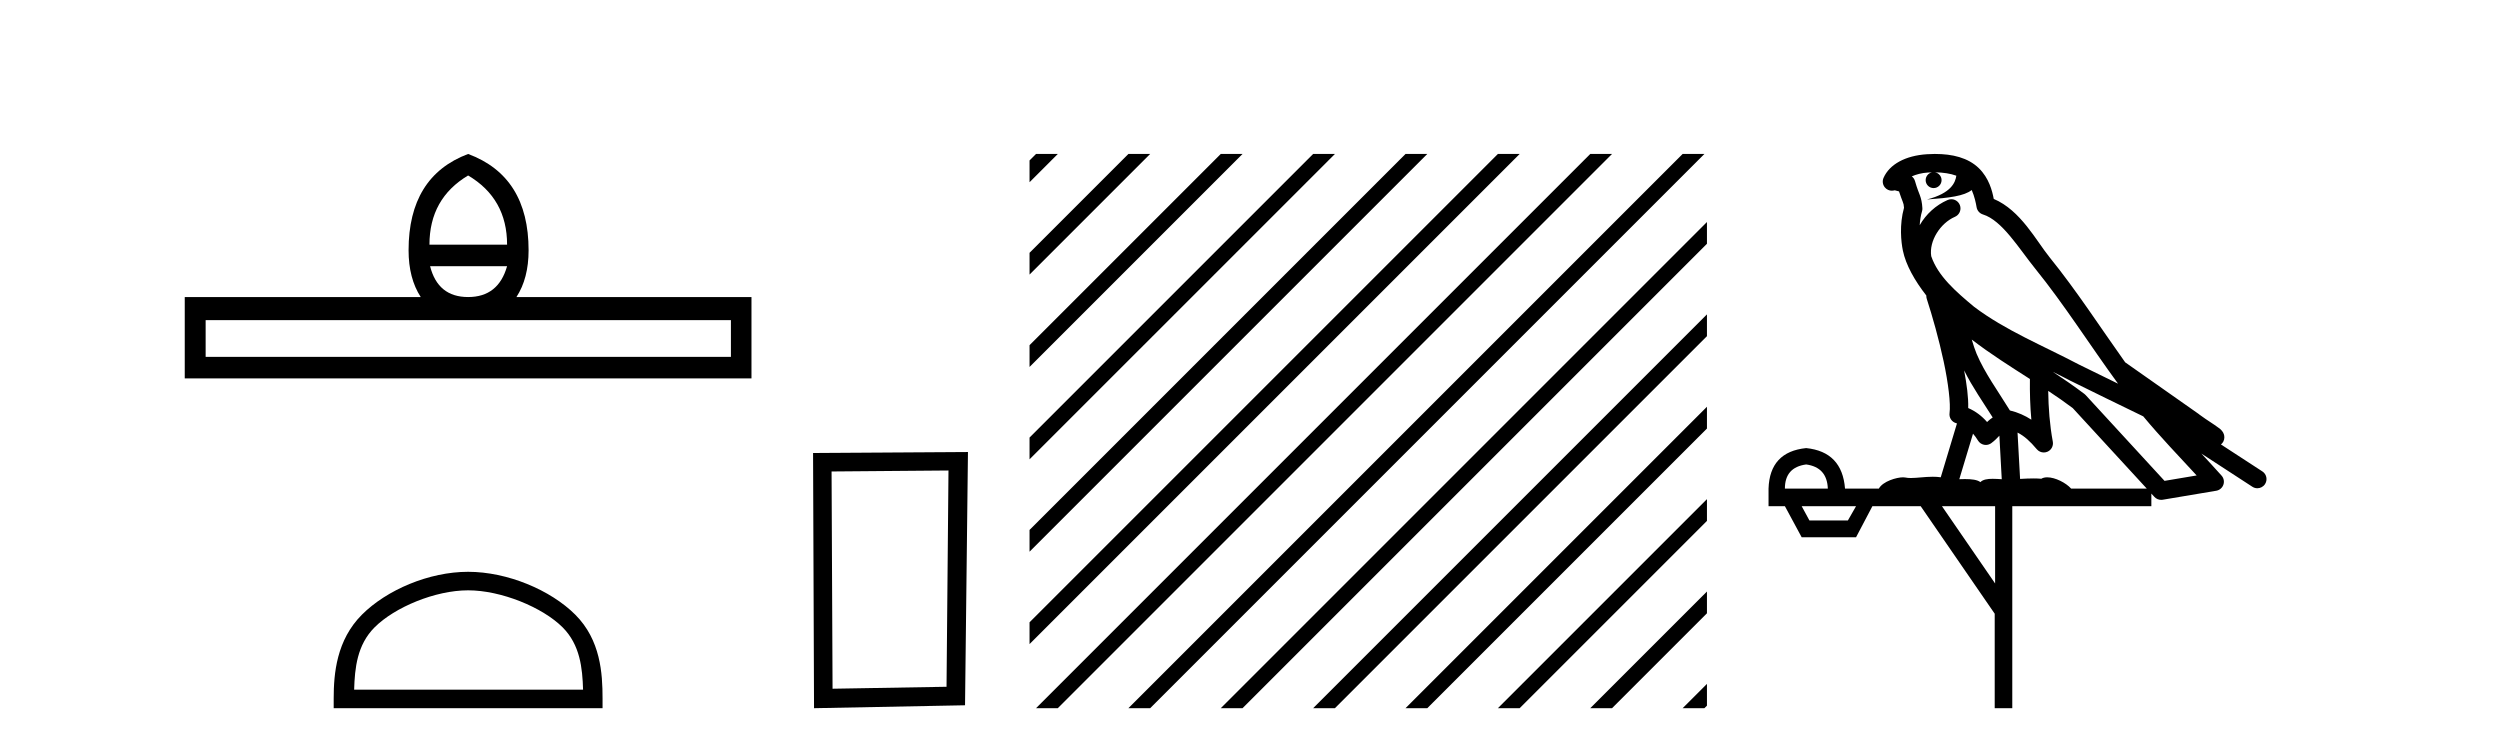
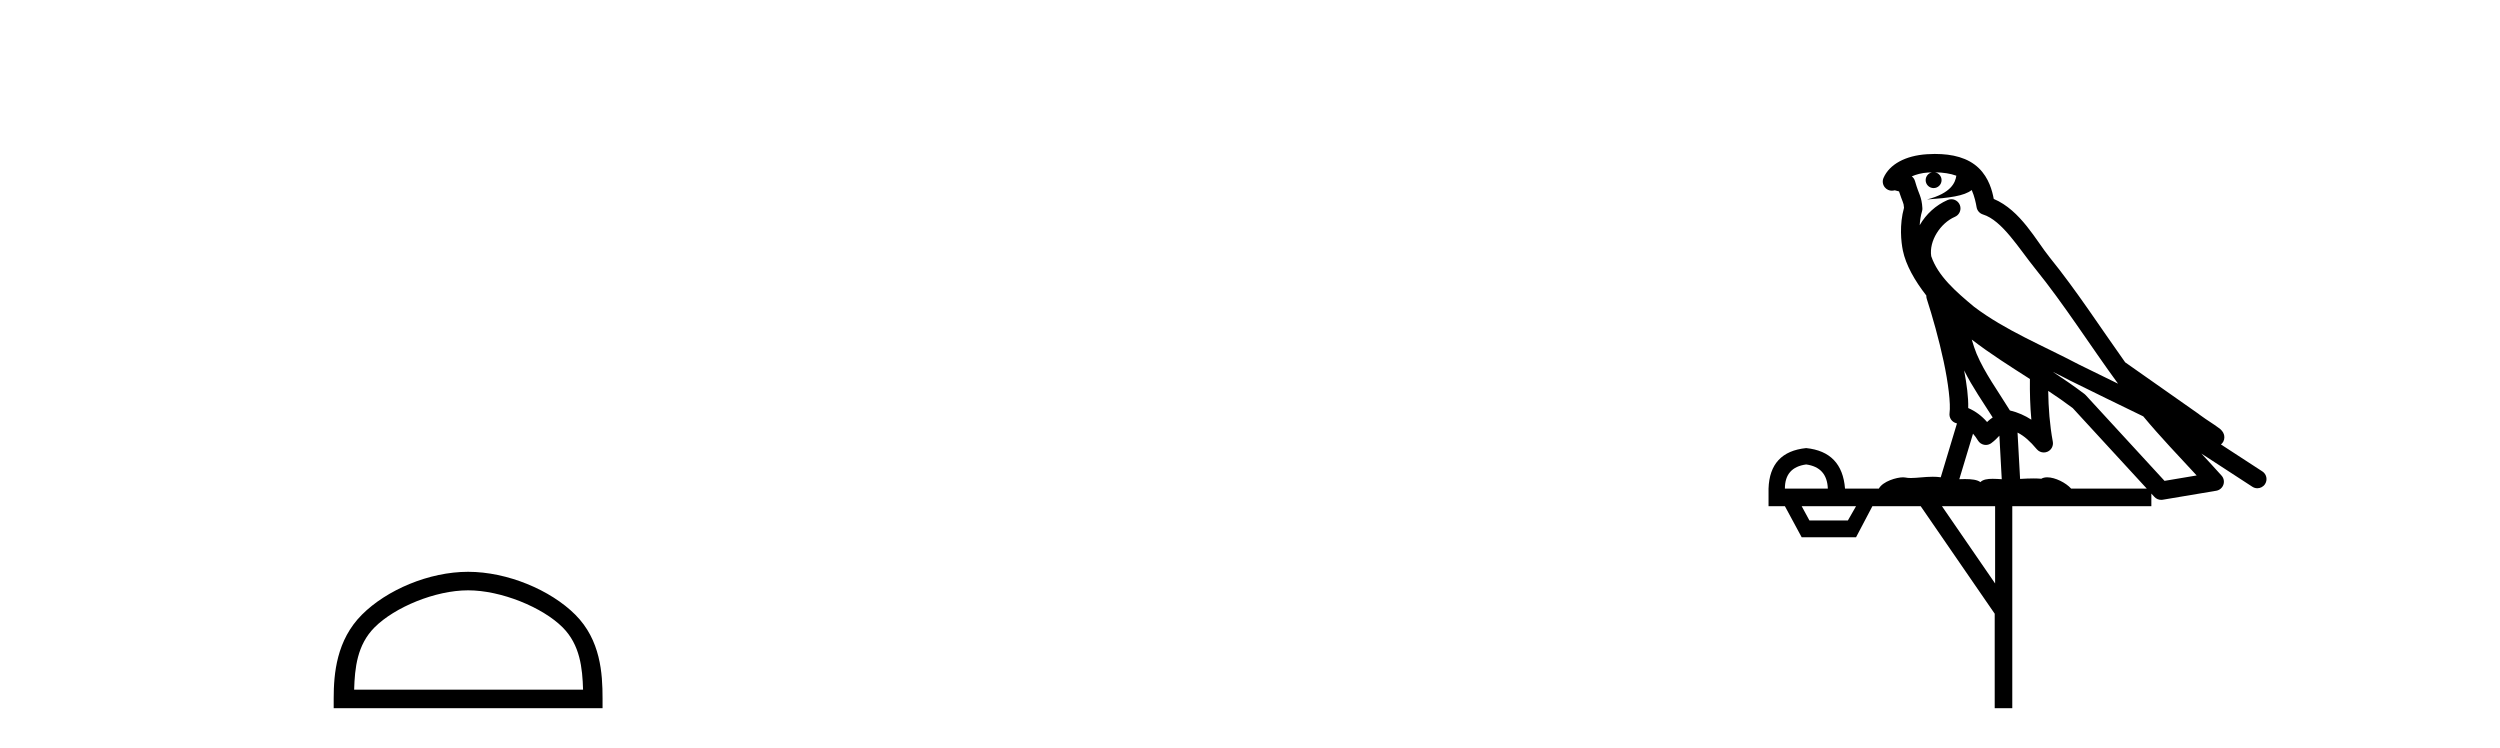
<svg xmlns="http://www.w3.org/2000/svg" width="137.0" height="41.0">
-   <path d="M 25.653 9.616 Q 27.788 10.88 27.788 13.408 L 23.534 13.408 Q 23.534 10.88 25.653 9.616 ZM 27.788 14.587 Q 27.31 16.278 25.653 16.278 Q 23.996 16.278 23.569 14.587 ZM 40.054 17.542 L 40.054 19.558 L 11.269 19.558 L 11.269 17.542 ZM 25.653 8.437 Q 22.39 9.667 22.39 13.716 Q 22.39 15.253 23.056 16.278 L 10.124 16.278 L 10.124 20.737 L 41.181 20.737 L 41.181 16.278 L 28.301 16.278 Q 28.967 15.253 28.967 13.716 Q 28.967 9.667 25.653 8.437 Z" style="fill:#000000;stroke:none" />
  <path d="M 25.653 32.35 C 27.465 32.35 29.733 33.281 30.831 34.378 C 31.791 35.339 31.917 36.612 31.952 37.795 L 19.407 37.795 C 19.442 36.612 19.567 35.339 20.528 34.378 C 21.625 33.281 23.84 32.35 25.653 32.35 ZM 25.653 31.335 C 23.503 31.335 21.19 32.329 19.834 33.684 C 18.443 35.075 18.286 36.906 18.286 38.275 L 18.286 38.809 L 33.02 38.809 L 33.02 38.275 C 33.02 36.906 32.916 35.075 31.525 33.684 C 30.169 32.329 27.803 31.335 25.653 31.335 Z" style="fill:#000000;stroke:none" />
-   <path d="M 51.977 25.783 L 51.87 37.635 L 45.624 37.742 L 45.57 25.837 L 51.977 25.783 ZM 53.044 24.769 L 44.556 24.823 L 44.609 38.809 L 52.884 38.649 L 53.044 24.769 Z" style="fill:#000000;stroke:none" />
-   <path d="M 56.774 8.437 L 56.419 8.792 L 56.419 9.985 L 57.669 8.735 L 57.967 8.437 ZM 61.836 8.437 L 56.419 13.854 L 56.419 15.047 L 62.731 8.735 L 63.029 8.437 ZM 66.898 8.437 L 56.419 18.916 L 56.419 20.109 L 67.793 8.735 L 68.091 8.437 ZM 71.96 8.437 L 56.419 23.978 L 56.419 25.171 L 72.855 8.735 L 73.153 8.437 ZM 77.022 8.437 L 56.419 29.04 L 56.419 30.233 L 77.917 8.735 L 78.215 8.437 ZM 82.084 8.437 L 56.419 34.102 L 56.419 35.295 L 82.979 8.735 L 83.277 8.437 ZM 87.146 8.437 L 57.072 38.511 L 56.774 38.809 L 57.967 38.809 L 88.041 8.735 L 88.339 8.437 ZM 92.208 8.437 L 62.134 38.511 L 61.836 38.809 L 63.029 38.809 L 93.103 8.735 L 93.401 8.437 ZM 93.541 12.166 L 67.196 38.511 L 66.898 38.809 L 68.091 38.809 L 93.541 13.359 L 93.541 12.166 ZM 93.541 17.228 L 72.258 38.511 L 71.96 38.809 L 73.153 38.809 L 93.541 18.422 L 93.541 17.228 ZM 93.541 22.29 L 77.32 38.511 L 77.022 38.809 L 78.215 38.809 L 93.541 23.484 L 93.541 22.29 ZM 93.541 27.353 L 82.382 38.511 L 82.084 38.809 L 83.277 38.809 L 93.541 28.546 L 93.541 27.353 ZM 93.541 32.415 L 87.445 38.511 L 87.146 38.809 L 88.339 38.809 L 93.541 33.608 L 93.541 32.415 ZM 93.541 37.477 L 92.507 38.511 L 92.208 38.809 L 93.401 38.809 L 93.541 38.67 L 93.541 37.477 Z" style="fill:#000000;stroke:none" />
  <path d="M 106.039 9.444 C 106.493 9.448 106.891 9.513 107.207 9.628 C 107.154 10.005 106.922 10.588 105.599 10.932 C 106.831 10.843 107.635 10.742 108.05 10.414 C 108.2 10.752 108.281 11.134 108.317 11.353 C 108.348 11.541 108.483 11.696 108.665 11.752 C 109.719 12.075 110.645 13.629 111.535 14.728 C 113.136 16.707 114.523 18.912 116.069 21.026 C 115.355 20.676 114.643 20.326 113.926 19.976 C 111.932 18.928 109.886 18.102 108.178 16.81 C 107.184 15.983 106.2 15.129 105.831 14.04 C 105.703 13.201 106.331 12.229 107.126 11.883 C 107.343 11.792 107.468 11.563 107.427 11.332 C 107.385 11.1 107.189 10.928 106.954 10.918 C 106.947 10.918 106.94 10.918 106.932 10.918 C 106.861 10.918 106.79 10.933 106.725 10.963 C 106.089 11.24 105.545 11.735 105.199 12.342 C 105.216 12.085 105.253 11.822 105.325 11.585 C 105.343 11.529 105.35 11.47 105.347 11.411 C 105.33 11.099 105.277 10.882 105.208 10.698 C 105.14 10.514 105.065 10.35 104.942 9.924 C 104.913 9.821 104.851 9.73 104.766 9.665 C 105.002 9.561 105.299 9.477 105.656 9.454 C 105.728 9.449 105.797 9.449 105.866 9.447 L 105.866 9.447 C 105.672 9.49 105.526 9.664 105.526 9.872 C 105.526 10.112 105.721 10.307 105.962 10.307 C 106.202 10.307 106.398 10.112 106.398 9.872 C 106.398 9.658 106.243 9.481 106.039 9.444 ZM 108.053 18.609 C 109.075 19.396 110.168 20.083 111.239 20.769 C 111.231 21.509 111.249 22.253 111.318 22.999 C 110.969 22.771 110.586 22.6 110.142 22.492 C 109.482 21.42 108.758 20.432 108.316 19.384 C 108.224 19.167 108.138 18.896 108.053 18.609 ZM 107.634 20.299 C 108.094 21.223 108.682 22.054 109.2 22.877 C 109.101 22.944 109.011 23.014 108.939 23.082 C 108.921 23.099 108.911 23.111 108.893 23.128 C 108.609 22.8 108.261 22.534 107.858 22.361 C 107.874 21.773 107.779 21.065 107.634 20.299 ZM 112.494 20.376 L 112.494 20.376 C 112.824 20.539 113.151 20.703 113.472 20.872 C 113.477 20.874 113.481 20.876 113.486 20.878 C 114.802 21.52 116.118 22.18 117.45 22.816 C 118.389 23.947 119.401 24.996 120.377 26.055 C 119.79 26.154 119.203 26.252 118.616 26.351 C 117.175 24.783 115.733 23.216 114.292 21.648 C 114.272 21.626 114.249 21.606 114.226 21.588 C 113.663 21.162 113.081 20.763 112.494 20.376 ZM 108.121 23.766 C 108.219 23.877 108.31 24.001 108.394 24.141 C 108.466 24.261 108.586 24.345 108.724 24.373 C 108.757 24.38 108.79 24.383 108.824 24.383 C 108.928 24.383 109.031 24.35 109.118 24.288 C 109.328 24.135 109.457 23.989 109.566 23.876 L 109.696 26.261 C 109.528 26.25 109.357 26.239 109.197 26.239 C 108.915 26.239 108.668 26.275 108.525 26.42 C 108.356 26.29 108.052 26.253 107.675 26.253 C 107.577 26.253 107.476 26.256 107.37 26.26 L 108.121 23.766 ZM 98.978 25.452 C 99.74 25.556 100.135 25.997 100.165 26.774 L 97.812 26.774 C 97.812 25.997 98.201 25.556 98.978 25.452 ZM 112.242 21.42 L 112.242 21.42 C 112.704 21.727 113.156 22.039 113.588 22.365 C 114.939 23.835 116.291 25.304 117.642 26.774 L 113.497 26.774 C 113.209 26.454 112.623 26.157 112.188 26.157 C 112.064 26.157 111.953 26.181 111.865 26.235 C 111.727 26.223 111.582 26.218 111.432 26.218 C 111.197 26.218 110.95 26.23 110.701 26.245 L 110.561 23.705 L 110.561 23.705 C 110.94 23.898 111.248 24.18 111.617 24.618 C 111.715 24.734 111.856 24.796 112.001 24.796 C 112.073 24.796 112.146 24.78 112.215 24.748 C 112.42 24.651 112.535 24.427 112.494 24.203 C 112.324 23.286 112.255 22.359 112.242 21.42 ZM 101.712 27.738 L 101.264 28.522 L 99.157 28.522 L 98.731 27.738 ZM 109.332 27.738 L 109.332 31.974 L 106.418 27.738 ZM 106.052 8.437 C 106.036 8.437 106.019 8.437 106.003 8.437 C 105.867 8.438 105.73 8.443 105.592 8.452 L 105.592 8.452 C 104.421 8.528 103.542 9.003 103.217 9.749 C 103.141 9.923 103.17 10.125 103.292 10.271 C 103.388 10.387 103.53 10.451 103.677 10.451 C 103.715 10.451 103.754 10.447 103.792 10.438 C 103.822 10.431 103.828 10.427 103.833 10.427 C 103.839 10.427 103.845 10.432 103.883 10.441 C 103.92 10.449 103.982 10.467 104.066 10.489 C 104.158 10.772 104.228 10.942 104.268 11.049 C 104.313 11.17 104.328 11.213 104.34 11.386 C 104.079 12.318 104.18 13.254 104.277 13.729 C 104.438 14.516 104.925 15.378 105.562 16.194 C 105.56 16.255 105.566 16.316 105.586 16.375 C 105.894 17.319 106.254 18.6 106.51 19.795 C 106.767 20.99 106.904 22.136 106.835 22.638 C 106.799 22.892 106.962 23.132 107.211 23.194 C 107.222 23.197 107.232 23.201 107.242 23.203 L 106.353 26.155 C 106.209 26.133 106.062 26.126 105.916 26.126 C 105.483 26.126 105.056 26.195 104.714 26.195 C 104.601 26.195 104.496 26.187 104.404 26.167 C 104.374 26.16 104.335 26.157 104.289 26.157 C 103.932 26.157 103.182 26.375 102.962 26.774 L 101.107 26.774 C 101.002 25.429 100.293 24.69 98.978 24.555 C 97.648 24.69 96.96 25.429 96.916 26.774 L 96.916 27.738 L 97.812 27.738 L 98.731 29.441 L 101.712 29.441 L 102.608 27.738 L 105.253 27.738 L 109.31 33.632 L 109.31 38.809 L 110.273 38.809 L 110.273 27.738 L 117.894 27.738 L 117.894 27.048 C 117.95 27.109 118.006 27.17 118.062 27.23 C 118.158 27.335 118.292 27.392 118.431 27.392 C 118.459 27.392 118.486 27.39 118.514 27.386 C 119.493 27.221 120.471 27.057 121.45 26.893 C 121.63 26.863 121.78 26.737 121.841 26.564 C 121.902 26.392 121.864 26.2 121.742 26.064 C 121.376 25.655 121.005 25.253 120.634 24.854 L 120.634 24.854 L 123.429 26.674 C 123.514 26.729 123.609 26.756 123.703 26.756 C 123.867 26.756 124.028 26.675 124.124 26.527 C 124.275 26.295 124.209 25.984 123.977 25.833 L 121.708 24.356 C 121.756 24.317 121.802 24.268 121.837 24.202 C 121.918 24.047 121.897 23.886 121.87 23.803 C 121.843 23.72 121.813 23.679 121.79 23.647 C 121.696 23.519 121.648 23.498 121.581 23.446 C 121.515 23.395 121.441 23.343 121.36 23.288 C 121.199 23.178 121.013 23.056 120.852 22.949 C 120.692 22.842 120.542 22.73 120.537 22.726 C 120.522 22.711 120.505 22.698 120.488 22.686 C 119.15 21.745 117.811 20.805 116.474 19.865 C 116.47 19.862 116.465 19.86 116.461 19.857 C 115.102 17.95 113.815 15.95 112.315 14.096 C 111.584 13.194 110.733 11.524 109.257 10.901 C 109.176 10.459 108.993 9.754 108.441 9.217 C 107.846 8.638 106.984 8.437 106.052 8.437 Z" style="fill:#000000;stroke:none" />
</svg>